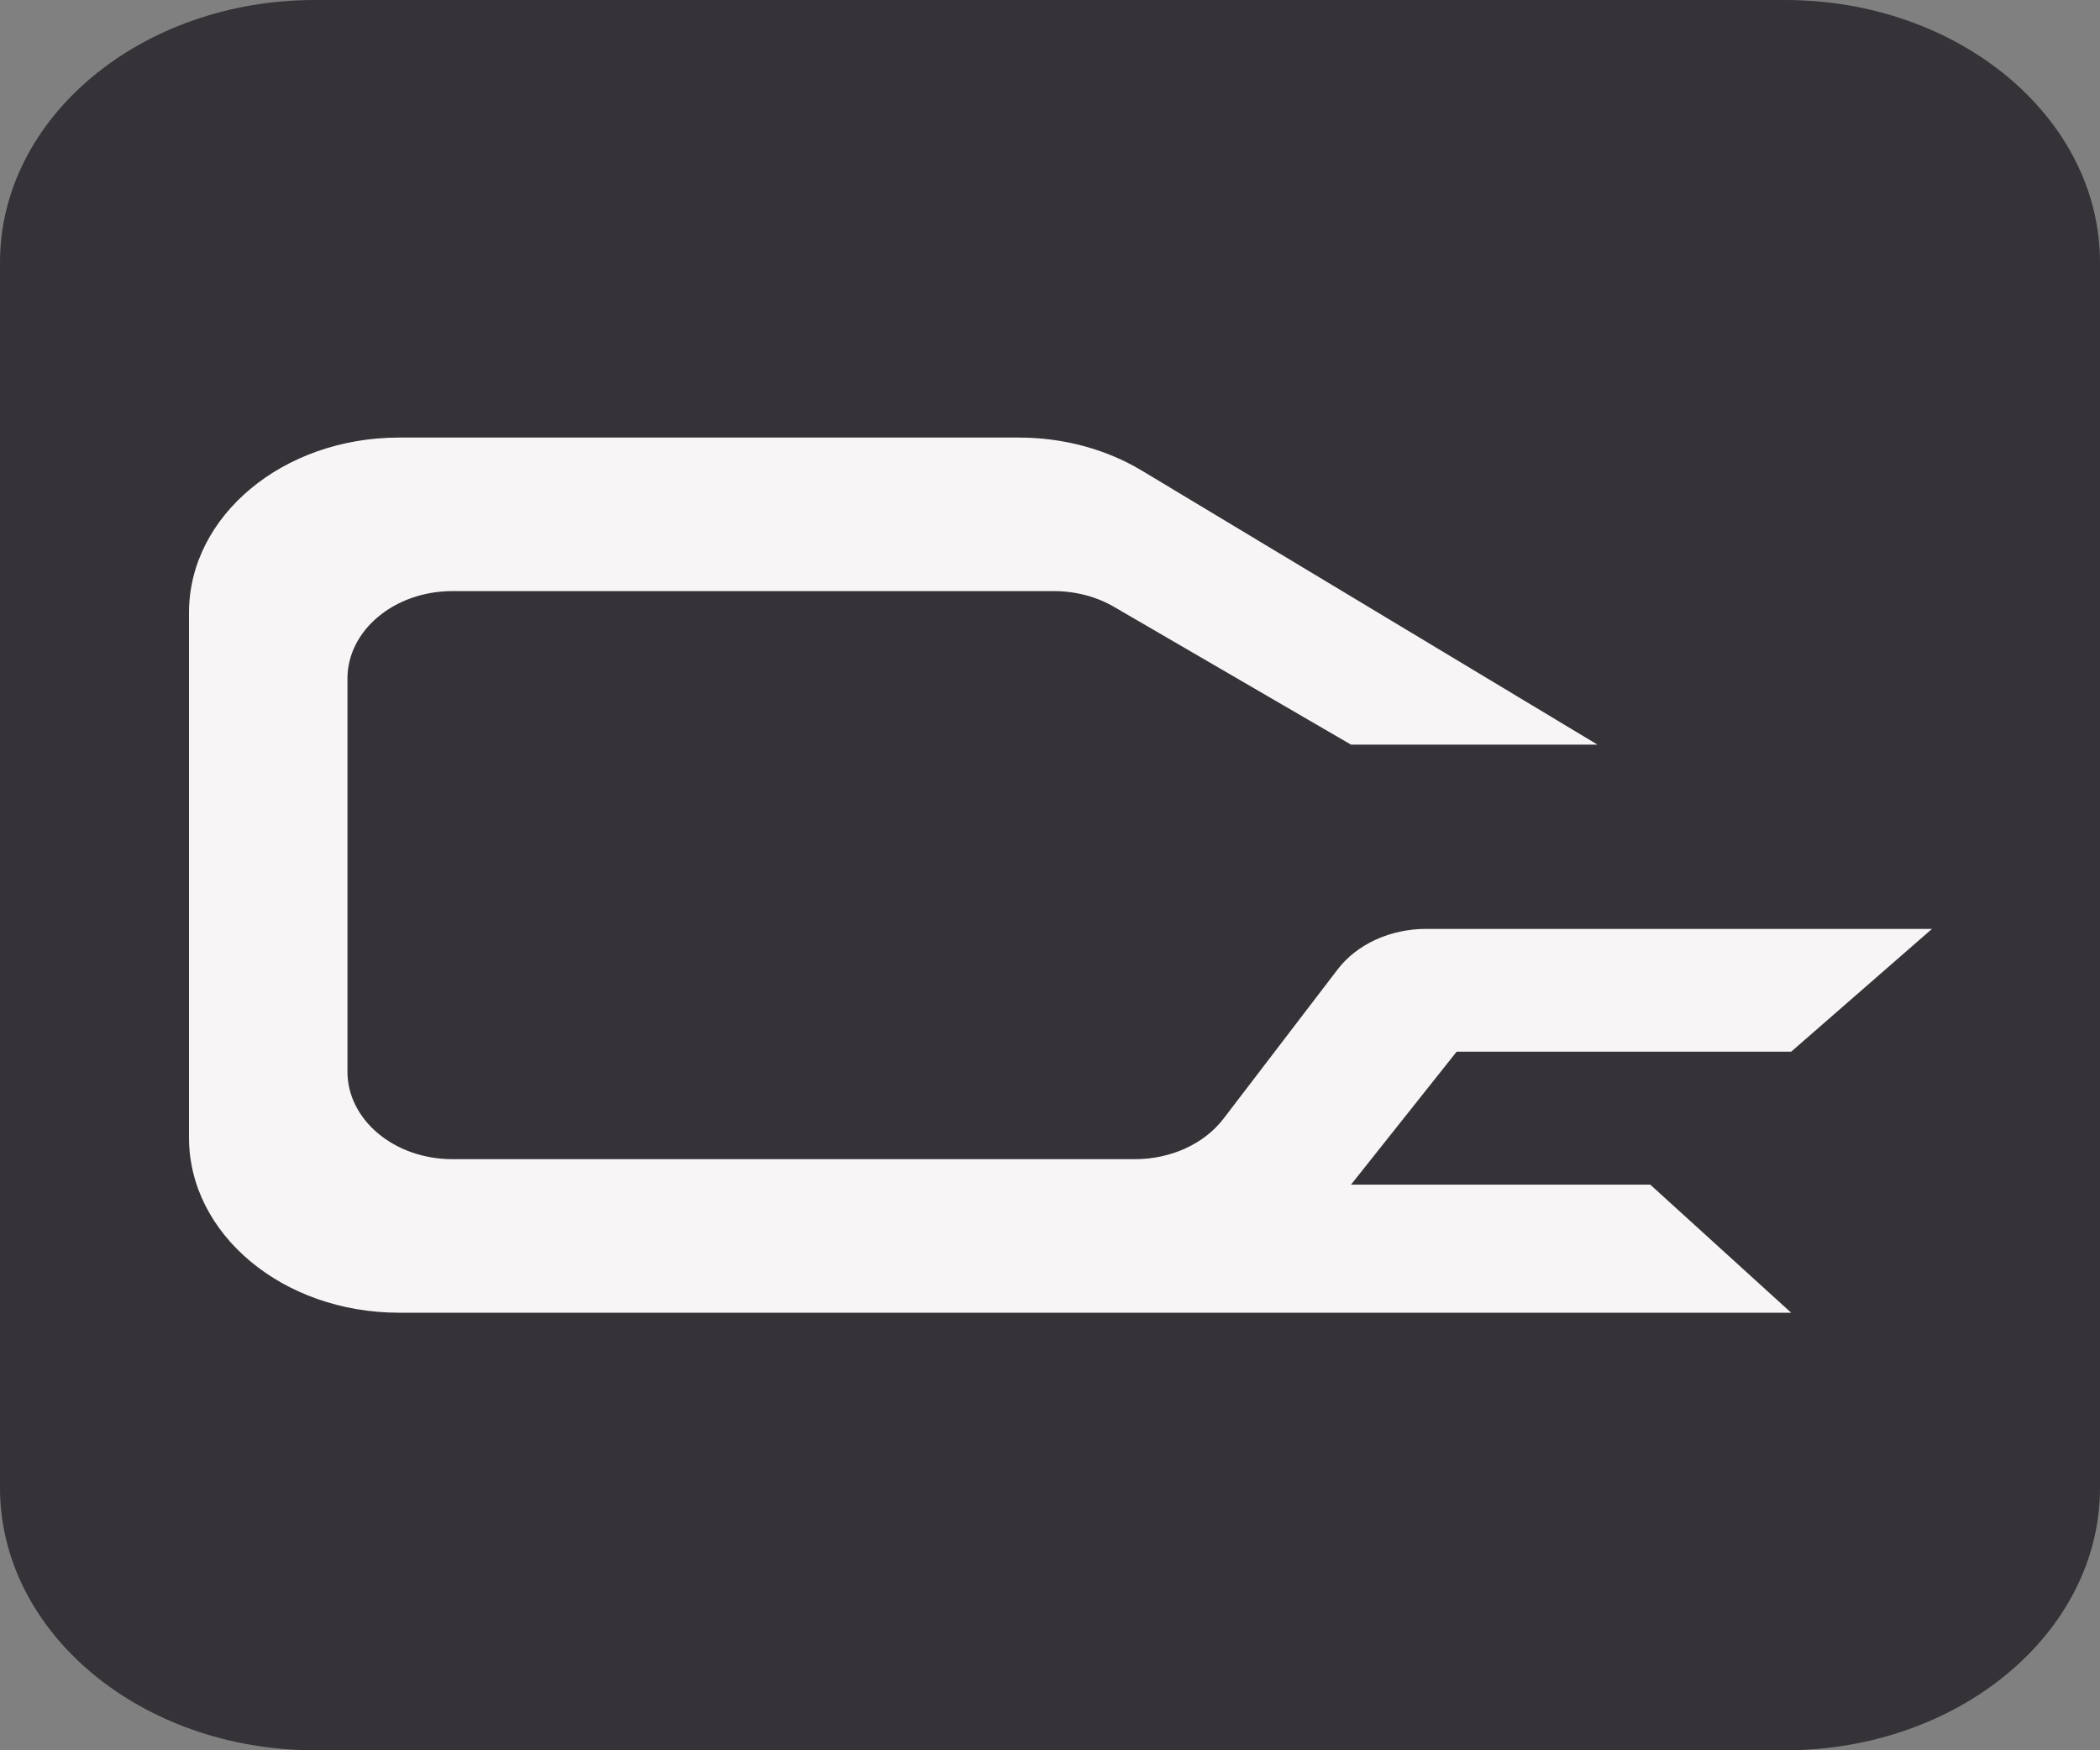
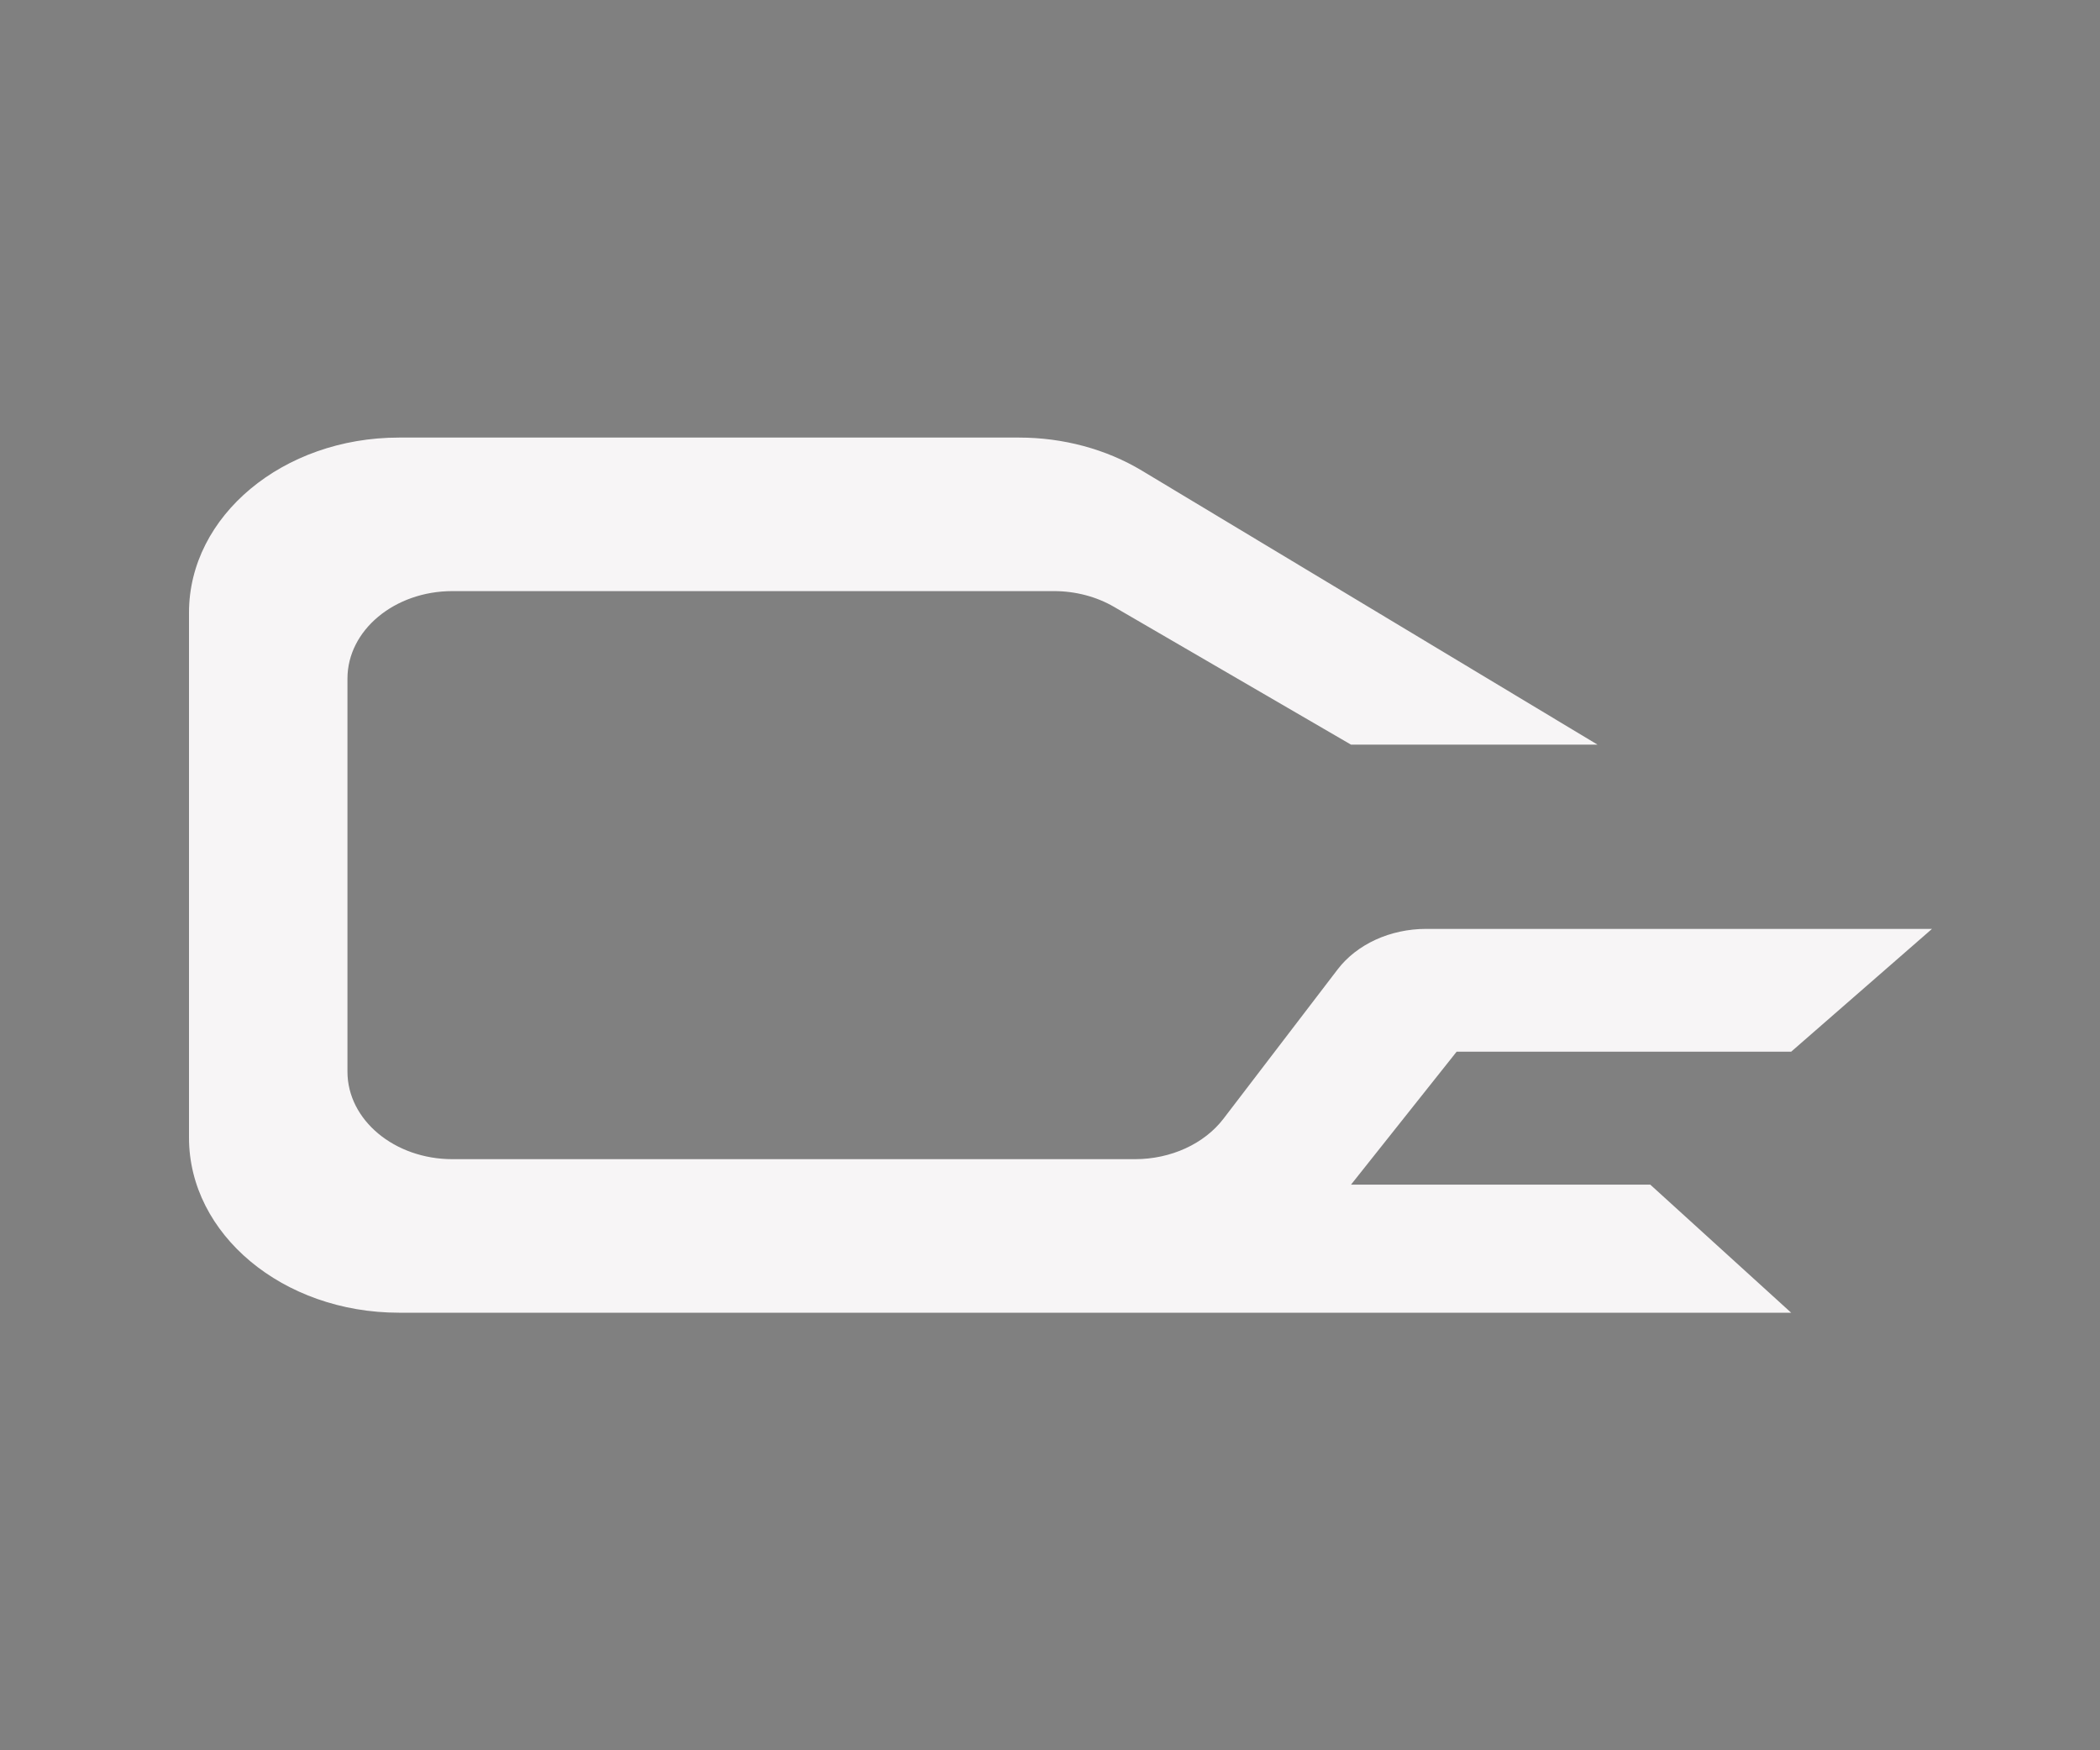
<svg xmlns="http://www.w3.org/2000/svg" width="90" height="75" viewBox="0 0 90 75" fill="none">
  <rect x="0" y="0" width="90" height="75" fill="#808080" stroke="none" />
-   <path d="M0 11.25C0 5.037 6.044 0 13.5 0H76.5C83.956 0 90 5.037 90 11.25V63.75C90 69.963 83.956 75 76.5 75H13.5C6.044 75 0 69.963 0 63.75V11.25Z" fill="#353238" />
  <path d="M68.464 31.908L48.94 20.168C47.407 19.246 45.564 18.75 43.674 18.75H17.1C12.129 18.75 8.1 22.108 8.1 26.25V48.75C8.1 52.892 12.129 56.25 17.1 56.25H76.764L70.727 50.763H57.9L62.427 45.066H76.764L82.8 39.803H61.123C59.586 39.803 58.154 40.457 57.328 41.538L52.436 47.936C51.609 49.017 50.178 49.671 48.641 49.671H19.391C16.906 49.671 14.891 47.992 14.891 45.921V29.079C14.891 27.008 16.906 25.329 19.391 25.329H45.167C46.088 25.329 46.987 25.564 47.742 26.003L57.9 31.908H68.464Z" fill="#F7F5F6" />
</svg>